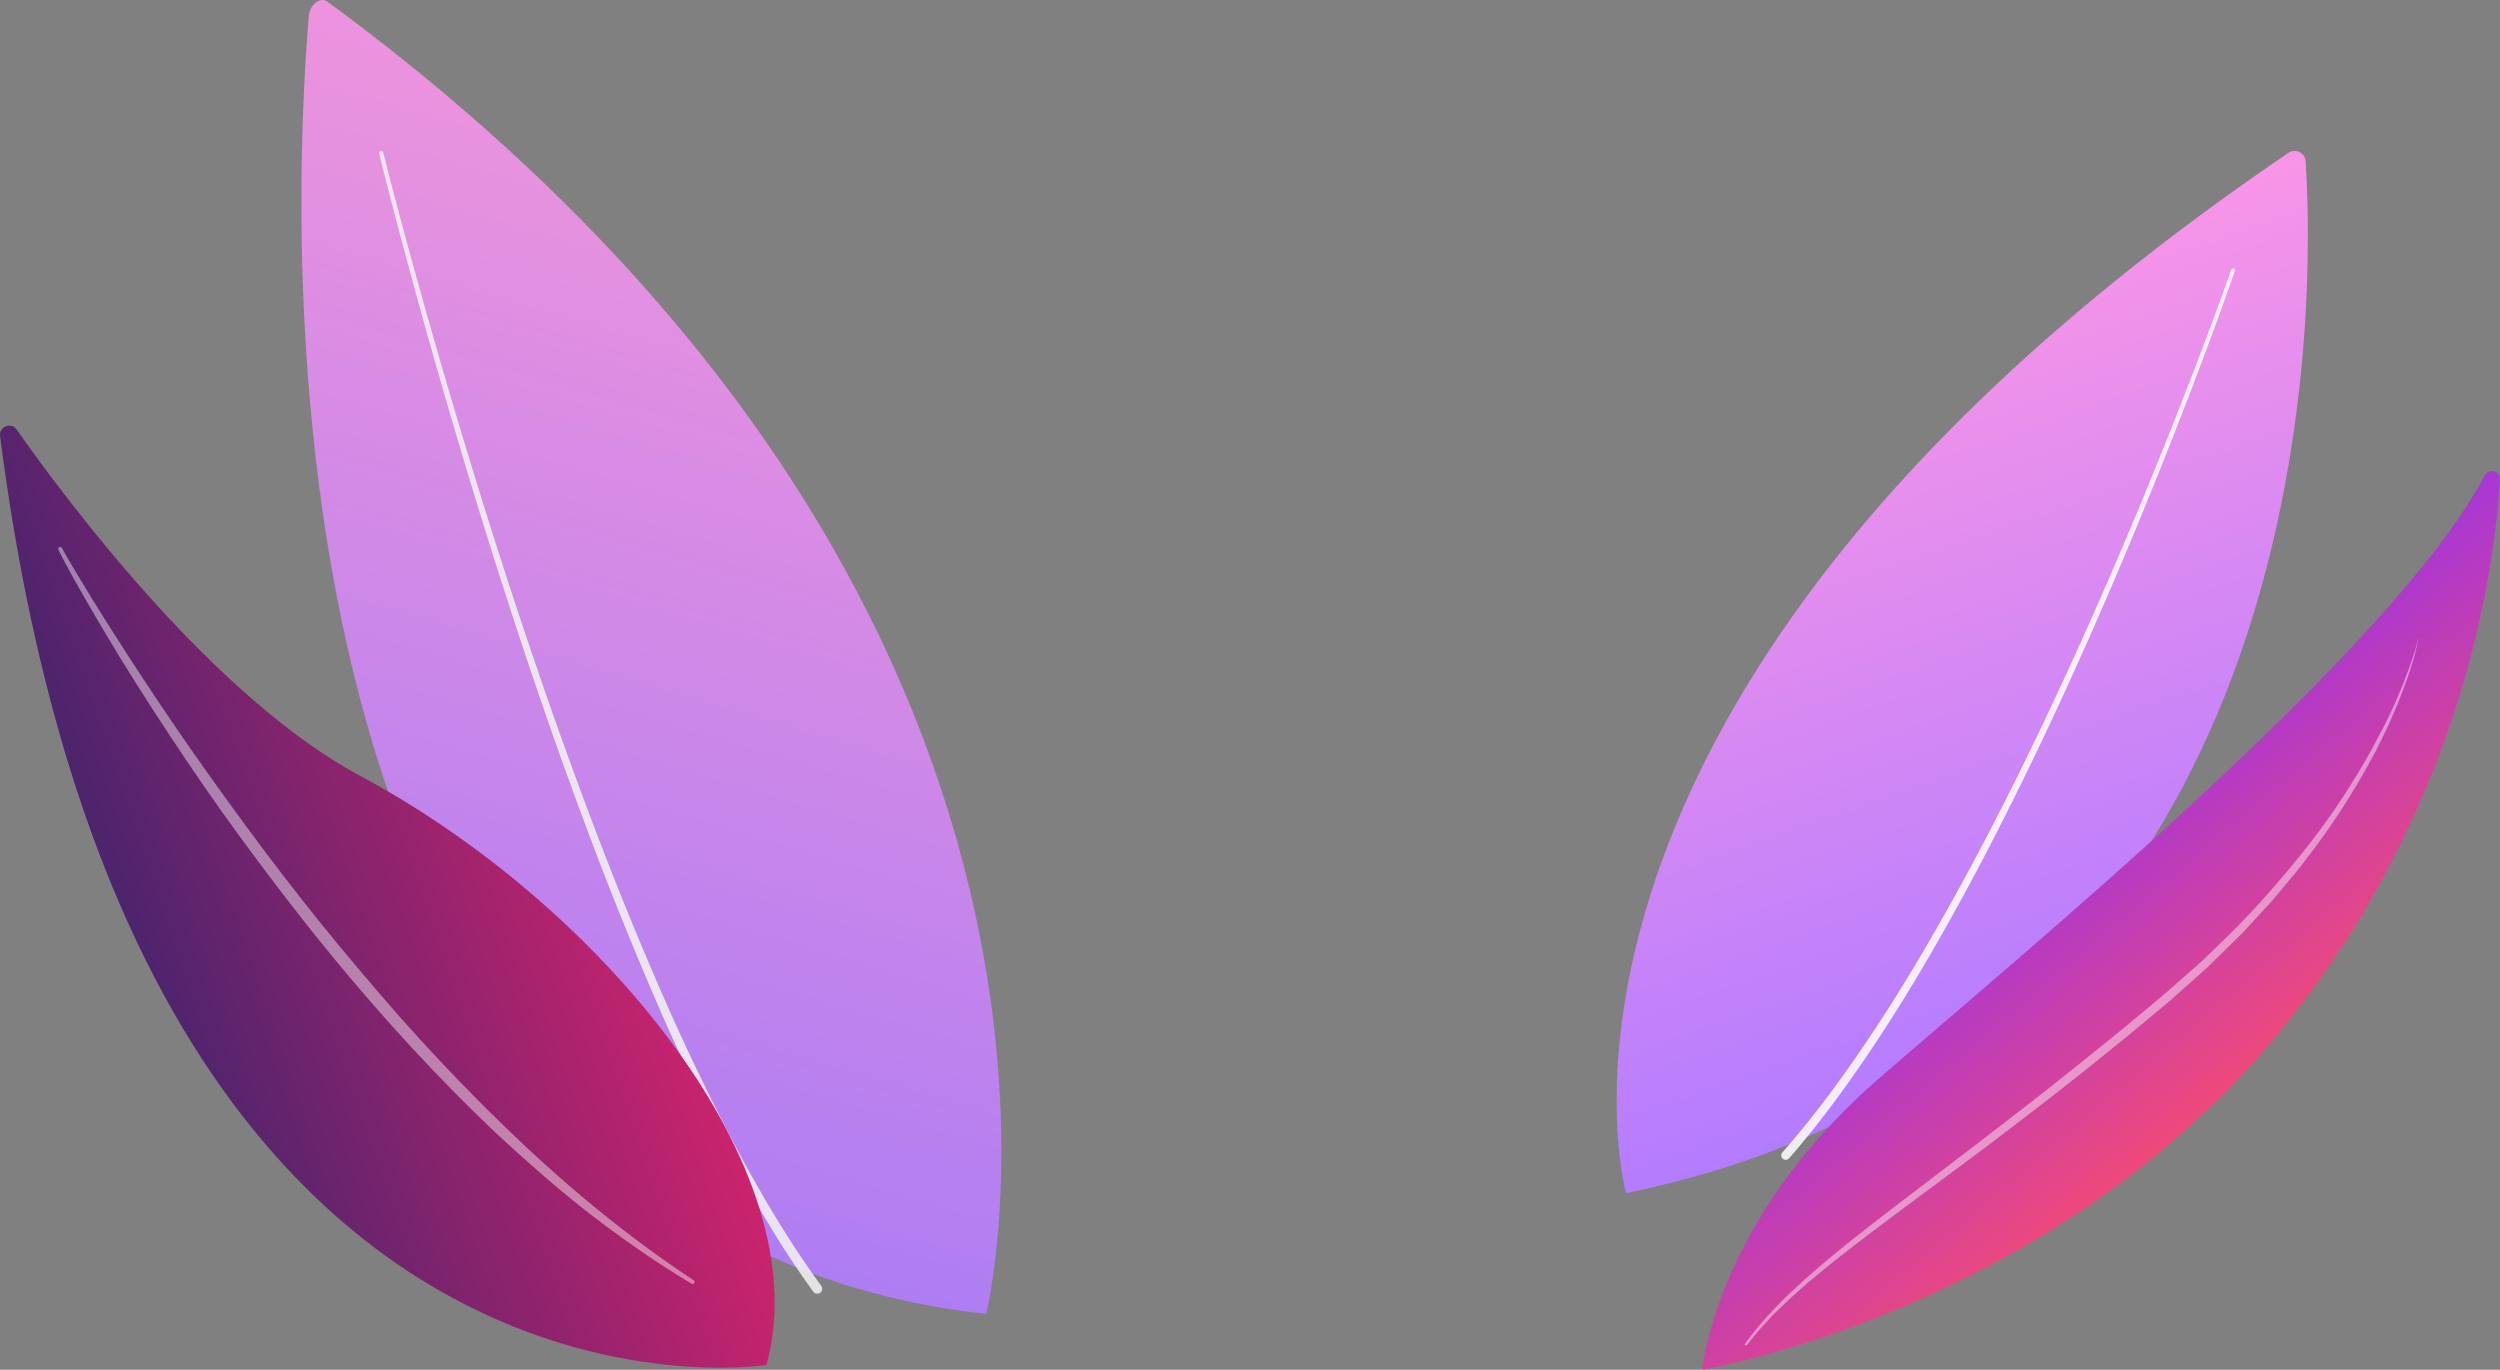
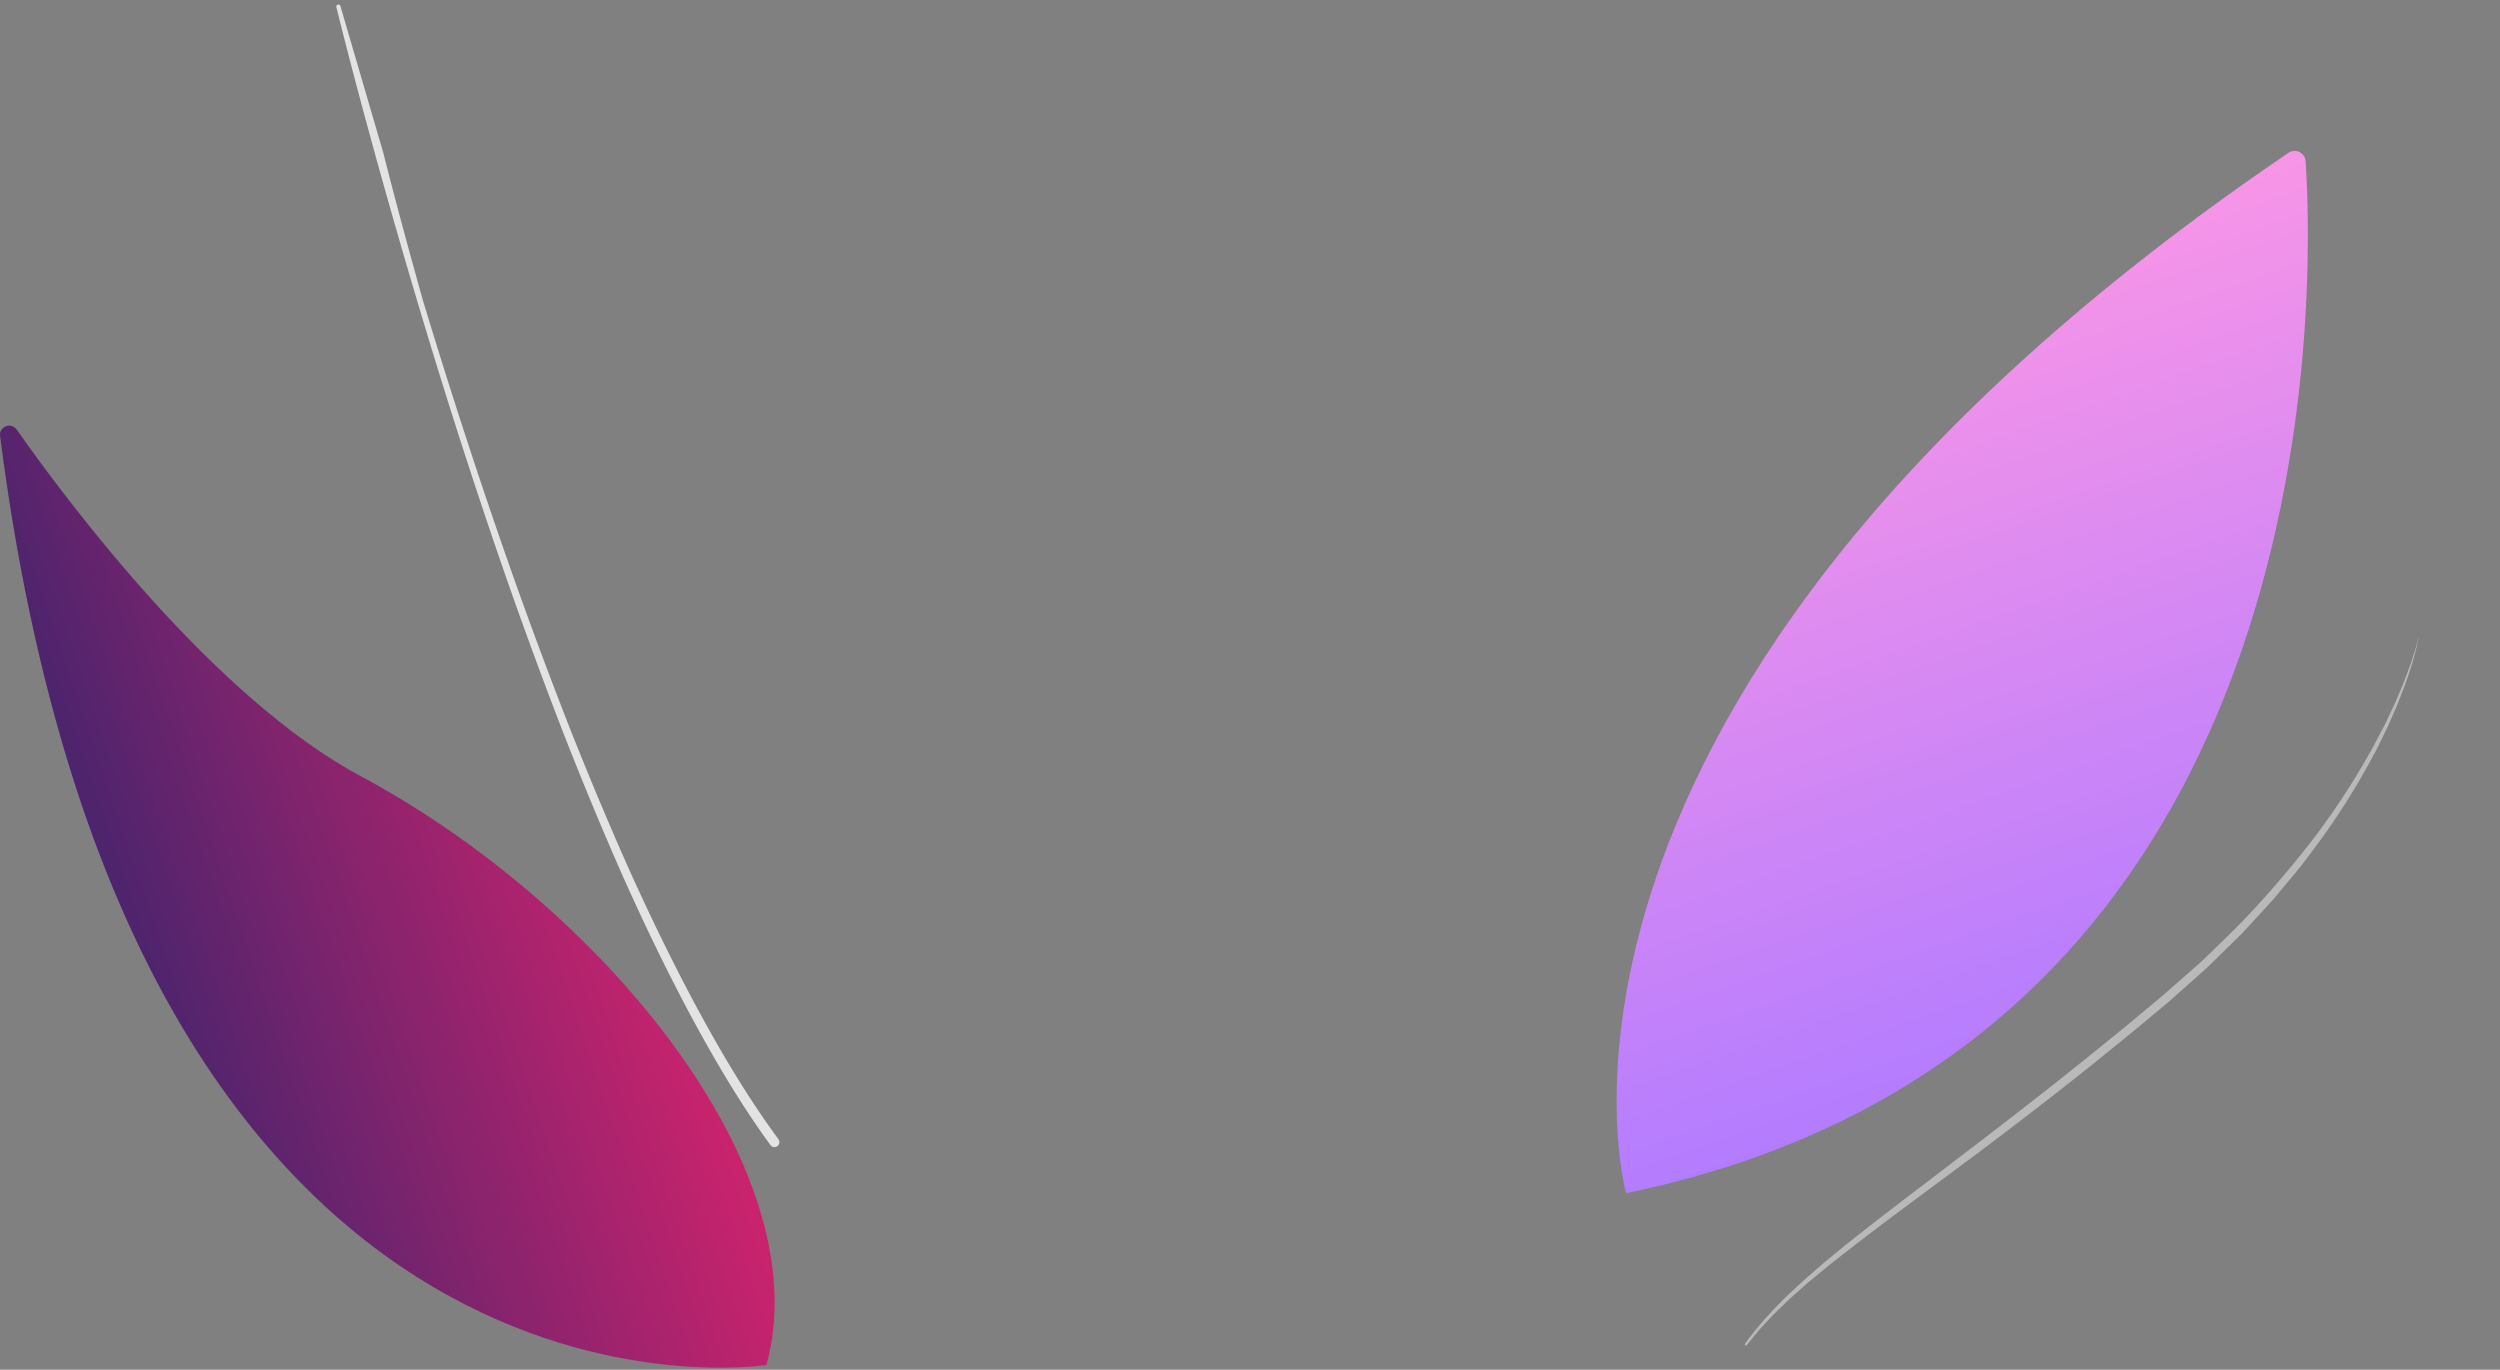
<svg xmlns="http://www.w3.org/2000/svg" xmlns:xlink="http://www.w3.org/1999/xlink" id="Layer_2" data-name="Layer 2" viewBox="0 0 2017.32 1105.3">
  <rect x="0" y="0" width="2017.32" height="1105.3" fill="#808080" stroke="none" />
  <defs>
    <linearGradient id="linear-gradient" x1="1679.78" x2="2303.93" y1="-1181.57" y2="-1181.57" gradientTransform="scale(-1 1)rotate(-70.78 1417.716 2199.22)" gradientUnits="userSpaceOnUse">
      <stop offset="0" stop-color="#b37cff" />
      <stop offset="1" stop-color="#f895e7" />
    </linearGradient>
    <linearGradient id="linear-gradient-2" x1="5911.91" x2="6157.67" y1="384.2" y2="384.2" gradientTransform="rotate(49.53 3449.538 -4086.13)" gradientUnits="userSpaceOnUse">
      <stop offset="0" stop-color="#a737d5" />
      <stop offset="1" stop-color="#ef497a" />
    </linearGradient>
    <linearGradient xlink:href="#linear-gradient" id="linear-gradient-3" x1="1432.11" x2="2098.43" y1="423.16" y2="423.16" gradientTransform="matrix(.371 -1.256 .93 .275 -528.12 2640.37)" />
    <linearGradient id="linear-gradient-4" x1="3193.97" x2="3606.88" y1="439.96" y2="439.96" gradientTransform="scale(-1 1)rotate(18.8 688.448 -10622.847)" gradientUnits="userSpaceOnUse">
      <stop offset="0" stop-color="#cb236d" />
      <stop offset="1" stop-color="#4c246d" />
    </linearGradient>
    <style>.cls-3{fill:#fff;opacity:.86}</style>
  </defs>
  <g id="Illustration">
    <path d="M1860.47 130.09c6.9 104.67 22.19 715.4-548.34 832.69 0 0-113.57-399.48 534.51-839.47 5.67-3.85 13.37-.06 13.82 6.78Z" style="fill:url(#linear-gradient)" />
-     <path d="M1803.37 218.65c-11.03 31.67-22.69 63.07-34.64 94.38-11.96 31.3-24.27 62.47-36.95 93.49-25.36 62.04-52.11 123.52-80.74 184.15-28.67 60.6-59.13 120.41-92.81 178.46-16.75 29.07-34.56 57.56-53.44 85.34-18.92 27.75-38.98 54.81-61.14 80.2a3.62 3.62 0 0 1-5.09.35 3.61 3.61 0 0 1-.34-5.09h.01l.01-.03c22.03-24.98 42.08-51.73 61.03-79.21 18.92-27.52 36.79-55.78 53.63-84.67 33.86-57.67 64.57-117.2 93.5-177.55 28.9-60.38 55.93-121.65 81.59-183.5 12.83-30.92 25.3-62 37.4-93.21 12.09-31.22 23.92-62.56 35.09-94.1.28-.81 1.15-1.23 1.95-.94.79.28 1.21 1.15.93 1.94Z" class="cls-3" />
-     <path d="M1373.49 1105.3s11.12-120.38 141.21-233.75c120.7-105.19 416.21-347.38 490.35-487.87 3.28-6.22 12.69-3.64 12.26 3.38-4.6 75.34-30.95 263.13-174.41 441.46-185.01 229.96-469.4 276.78-469.4 276.78Z" style="fill:url(#linear-gradient-2)" />
    <path d="M1951.52 515.33c-3.33 16.36-8.68 32.26-14.88 47.76-.76 1.94-1.49 3.9-2.29 5.83l-2.5 5.74-5.02 11.49-5.49 11.27c-1.86 3.74-3.58 7.57-5.67 11.19-15.74 29.5-33.9 57.75-54.42 84.19-4.86 6.82-10.41 13.09-15.72 19.56l-8.03 9.65c-1.36 1.59-2.63 3.26-4.06 4.78l-4.24 4.62-16.97 18.5c-2.76 3.15-5.84 5.99-8.81 8.94l-8.96 8.79-8.96 8.79-4.49 4.38-4.69 4.17-18.75 16.68c-3.14 2.75-6.21 5.62-9.42 8.28l-9.62 8-19.25 15.99-19.43 15.77c-6.49 5.24-12.93 10.54-19.5 15.68-13.06 10.37-26.19 20.67-39.42 30.82-13.17 10.23-26.5 20.25-39.78 30.34l-40.13 29.84c-26.77 19.86-53.56 39.65-79.65 60.3-6.6 5.08-12.92 10.46-19.34 15.74-3.24 2.6-6.3 5.41-9.42 8.15-3.09 2.77-6.26 5.46-9.29 8.3-5.93 5.8-12.09 11.39-17.59 17.6l-4.25 4.55c-.7.77-1.44 1.5-2.1 2.29l-1.96 2.41-7.86 9.65-.03.04a.903.903 0 0 1-1.43-1.1c9.83-13.57 21.08-26.04 33.04-37.74 2.99-2.93 6.11-5.7 9.16-8.57 3.08-2.83 6.1-5.73 9.29-8.42 6.33-5.45 12.57-11.02 19.07-16.26l9.66-7.97c3.24-2.63 6.54-5.18 9.81-7.77l9.83-7.75 9.9-7.65c13.18-10.22 26.47-20.28 39.72-30.4 26.5-20.21 53-40.39 79.27-60.87 26.29-20.44 52.25-41.3 78.04-62.35l19.2-15.97 9.6-7.98c3.2-2.66 6.25-5.46 9.39-8.18l18.69-16.45 4.67-4.11 4.48-4.32 8.93-8.67c24.11-22.83 46.23-47.67 67.01-73.53 20.89-25.8 39.47-53.47 55.7-82.44 2.15-3.56 3.91-7.32 5.9-10.97l5.82-11.02 5.35-11.26 2.67-5.63c.85-1.89 1.64-3.82 2.46-5.73 1.6-3.83 3.32-7.63 4.82-11.5l4.41-11.67c2.69-7.86 5.46-15.73 7.34-23.85.01-.06.07-.1.13-.09s.1.07.09.13Z" style="opacity:.45;fill:#fff" />
    <g style="opacity:.9">
-       <path d="M249.21 12.92C236.8 157.09 191.1 994.18 795.78 1060.27c0 0 140.68-564.64-531.46-1058.9-5.88-4.32-14.3 2.13-15.11 11.55" style="fill:url(#linear-gradient-3)" />
-       <path d="M309.26 123.19c10.06 39.79 20.84 79.43 31.93 118.96a5987 5987 0 0 0 34.54 118.24c23.8 78.59 49.31 156.67 76.85 234.02 13.87 38.63 28.23 77.09 43.28 115.27 15.18 38.13 31.02 75.98 47.79 113.41 16.93 37.35 34.86 74.24 54.33 110.28 19.52 35.98 40.52 71.24 64.71 104.14 1.31 1.78.93 4.28-.84 5.59a4.003 4.003 0 0 1-5.59-.84l-.02-.02c-24.34-33.45-45.32-69.06-64.79-105.34-19.41-36.33-37.24-73.45-54.05-111-16.64-37.62-32.35-75.64-47.38-113.91-14.9-38.32-29.1-76.91-42.81-115.66-27.21-77.57-52.37-155.84-75.83-234.61a6016 6016 0 0 1-34.01-118.49c-10.91-39.62-21.51-79.31-31.4-119.21-.22-.91.33-1.83 1.24-2.05.91-.23 1.83.33 2.05 1.24Z" class="cls-3" />
+       <path d="M309.26 123.19c10.06 39.79 20.84 79.43 31.93 118.96c23.8 78.59 49.31 156.67 76.85 234.02 13.87 38.63 28.23 77.09 43.28 115.27 15.18 38.13 31.02 75.98 47.79 113.41 16.93 37.35 34.86 74.24 54.33 110.28 19.52 35.98 40.52 71.24 64.71 104.14 1.31 1.78.93 4.28-.84 5.59a4.003 4.003 0 0 1-5.59-.84l-.02-.02c-24.34-33.45-45.32-69.06-64.79-105.34-19.41-36.33-37.24-73.45-54.05-111-16.64-37.62-32.35-75.64-47.38-113.91-14.9-38.32-29.1-76.91-42.81-115.66-27.21-77.57-52.37-155.84-75.83-234.61a6016 6016 0 0 1-34.01-118.49c-10.91-39.62-21.51-79.31-31.4-119.21-.22-.91.33-1.83 1.24-2.05.91-.23 1.83.33 2.05 1.24Z" class="cls-3" />
    </g>
    <path d="M.07 351.83c-.98-7.63 8.94-11.5 13.37-5.21 42.78 60.8 159.94 216.7 277.76 279.78 191.83 102.7 370.81 316.29 327.26 475.05 0 0-512 81.4-618.39-749.62" style="fill:url(#linear-gradient-4)" />
-     <path d="M50.16 442.49c.77 1.51 1.86 3.41 2.84 5.15l3.08 5.31 6.28 10.57 12.77 21.03c8.62 13.95 17.41 27.8 26.33 41.57 17.78 27.56 36.02 54.83 54.81 81.7 37.71 53.64 76.77 106.36 118.6 156.81 21.03 25.12 42.13 50.19 64.27 74.32s44.84 47.74 68.43 70.45c47 45.56 97.45 87.65 152.22 123.72.75.48.96 1.48.48 2.22-.47.72-1.43.94-2.17.51-28.31-16.83-55.32-35.79-81.49-55.83-26-20.26-50.8-42.01-74.99-64.37-47.87-45.3-92.5-93.93-134.25-144.85-20.92-25.43-40.99-51.52-60.68-77.89-19.67-26.38-38.78-53.18-57.08-80.52-18.35-27.31-36.3-54.88-53.46-82.93-8.55-14.05-16.97-28.17-25.21-42.4-4.1-7.13-8.19-14.26-12.18-21.45l-5.9-10.84-2.89-5.46c-.94-1.88-1.88-3.55-2.85-5.77-.35-.81.01-1.74.82-2.1.78-.34 1.67-.01 2.05.73l.17.33Z" style="fill:#fff;opacity:.43" />
  </g>
</svg>